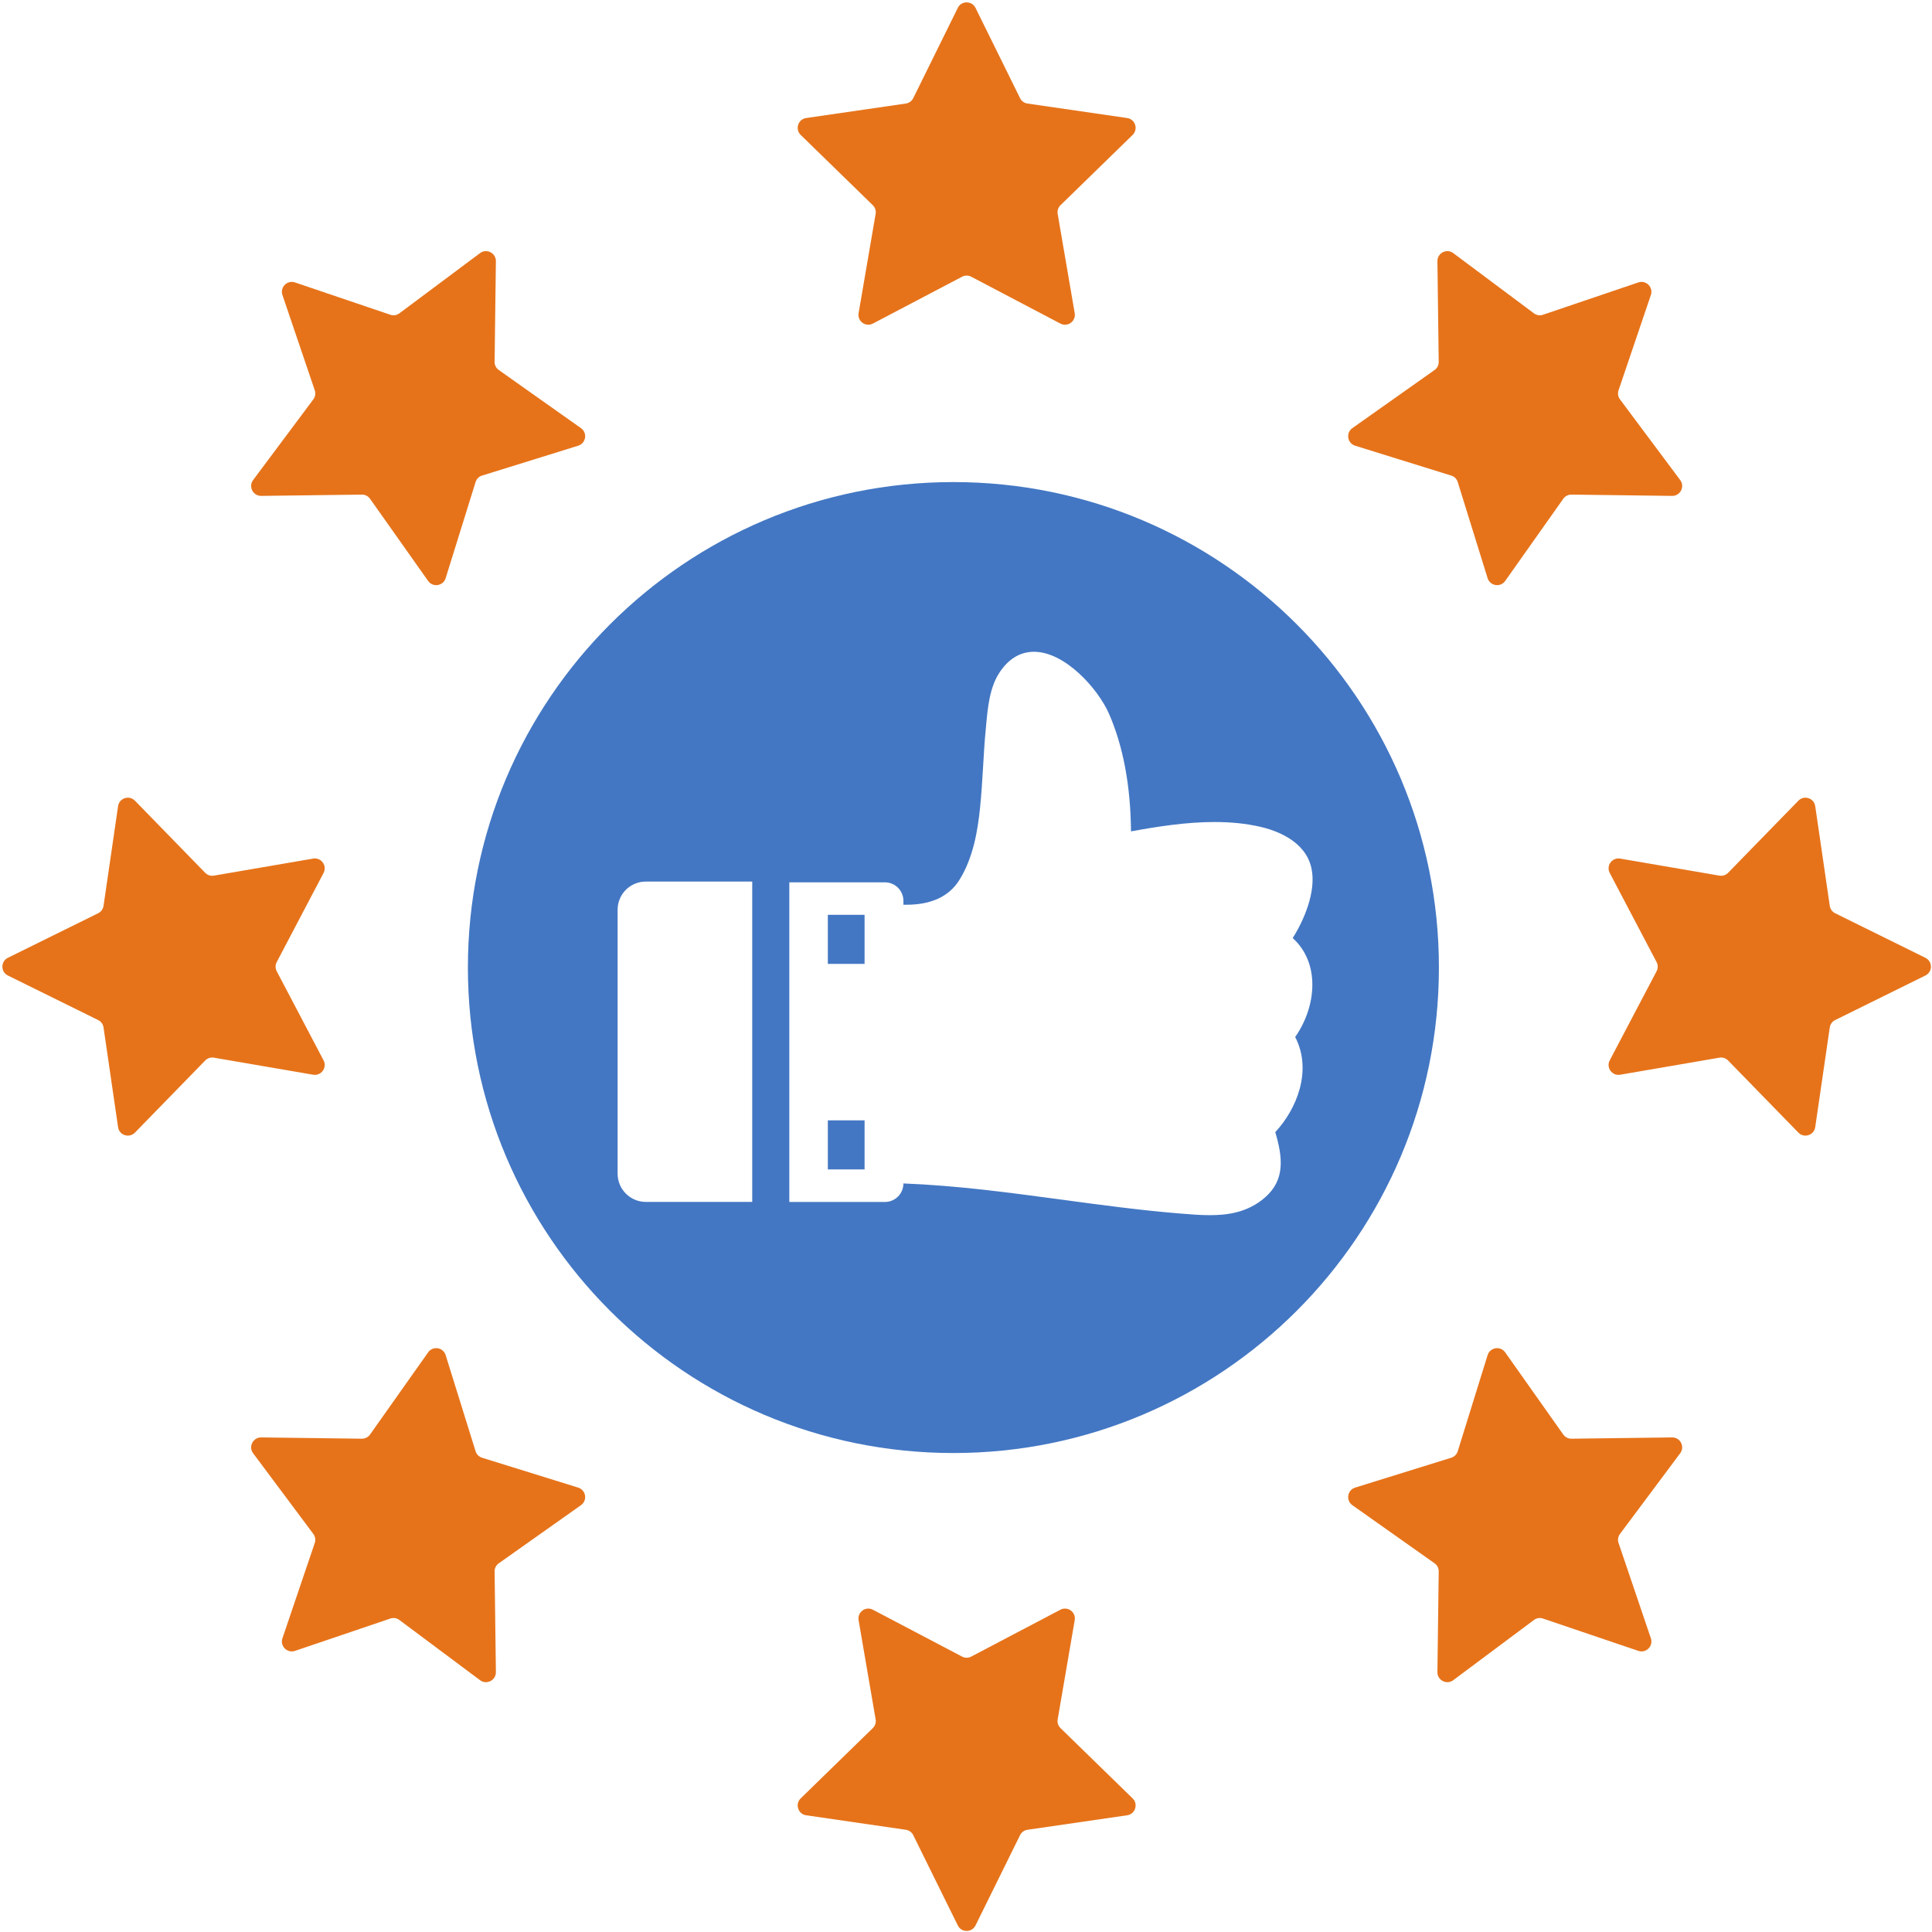
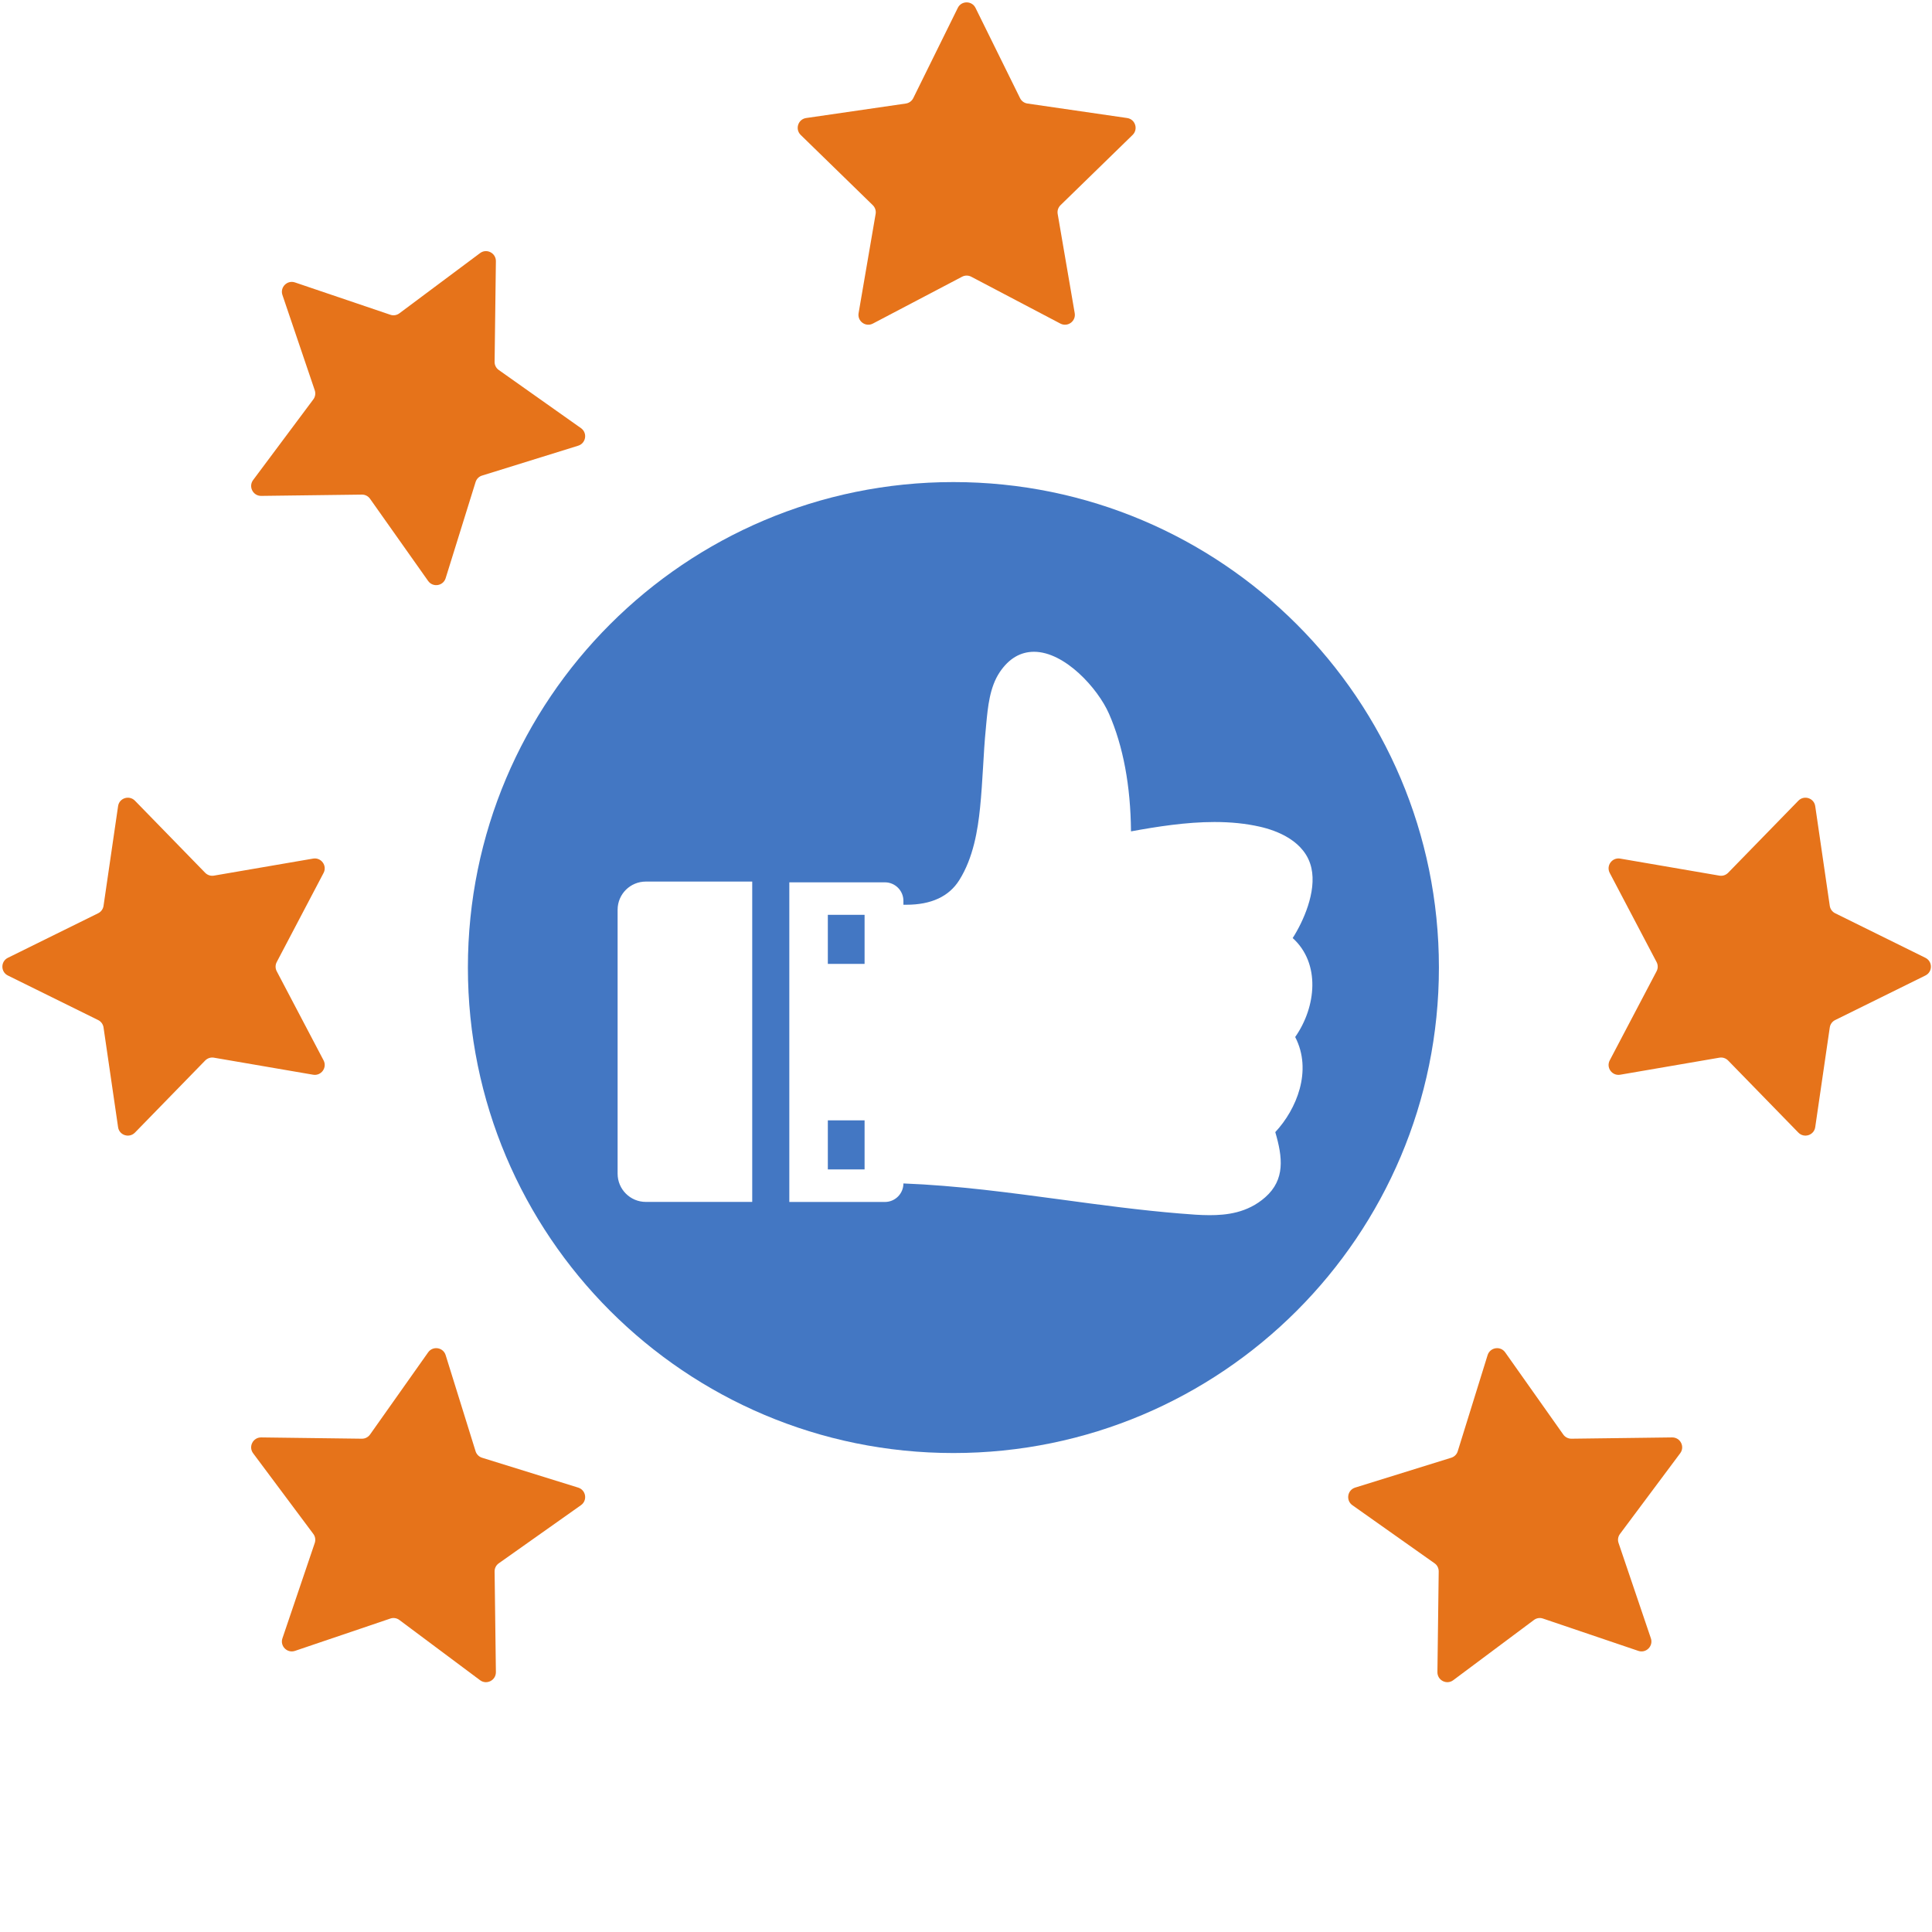
<svg xmlns="http://www.w3.org/2000/svg" height="147.5" preserveAspectRatio="xMidYMid meet" version="1.0" viewBox="26.2 26.2 147.5 147.5" width="147.5" zoomAndPan="magnify">
  <g>
    <g id="change1_1">
      <path d="M 100.676 26.801 L 104.078 33.695 C 104.188 33.918 104.398 34.07 104.648 34.105 L 112.254 35.211 C 112.871 35.301 113.117 36.062 112.672 36.5 L 107.168 41.863 C 106.988 42.039 106.906 42.289 106.949 42.531 L 108.25 50.109 C 108.355 50.727 107.707 51.195 107.152 50.902 L 100.352 47.328 C 100.133 47.211 99.867 47.211 99.648 47.328 L 92.844 50.902 C 92.293 51.195 91.645 50.727 91.75 50.109 L 93.051 42.531 C 93.094 42.289 93.012 42.039 92.832 41.863 L 87.328 36.5 C 86.883 36.062 87.129 35.301 87.746 35.211 L 95.352 34.105 C 95.598 34.07 95.812 33.918 95.922 33.695 L 99.324 26.801 C 99.598 26.242 100.398 26.242 100.676 26.801" fill="#e6731a" />
    </g>
    <g id="change1_2">
      <path d="M 48.719 47.762 L 56 50.23 C 56.234 50.312 56.492 50.27 56.691 50.121 L 62.852 45.523 C 63.352 45.148 64.066 45.516 64.059 46.141 L 63.961 53.824 C 63.957 54.074 64.078 54.309 64.281 54.449 L 70.555 58.887 C 71.066 59.25 70.941 60.039 70.344 60.227 L 63.004 62.508 C 62.766 62.578 62.582 62.766 62.508 63.004 L 60.223 70.344 C 60.039 70.938 59.25 71.066 58.887 70.555 L 54.449 64.277 C 54.305 64.074 54.074 63.957 53.824 63.961 L 46.141 64.059 C 45.516 64.066 45.152 63.355 45.523 62.852 L 50.121 56.691 C 50.27 56.492 50.309 56.234 50.23 55.996 L 47.762 48.719 C 47.562 48.129 48.129 47.562 48.719 47.762" fill="#e6731a" />
    </g>
    <g id="change1_3">
      <path d="M 26.801 99.324 L 33.695 95.922 C 33.918 95.812 34.07 95.598 34.105 95.355 L 35.215 87.746 C 35.301 87.129 36.062 86.883 36.5 87.328 L 41.863 92.832 C 42.039 93.012 42.289 93.094 42.531 93.051 L 50.105 91.75 C 50.723 91.645 51.195 92.293 50.902 92.848 L 47.328 99.648 C 47.211 99.867 47.211 100.133 47.328 100.352 L 50.902 107.152 C 51.195 107.707 50.723 108.355 50.105 108.25 L 42.531 106.949 C 42.289 106.906 42.039 106.988 41.863 107.168 L 36.5 112.672 C 36.062 113.117 35.301 112.871 35.215 112.254 L 34.105 104.645 C 34.07 104.402 33.918 104.188 33.695 104.078 L 26.801 100.676 C 26.242 100.398 26.242 99.602 26.801 99.324" fill="#e6731a" />
    </g>
    <g id="change1_4">
      <path d="M 47.762 151.281 L 50.23 144 C 50.309 143.766 50.27 143.508 50.121 143.309 L 45.523 137.148 C 45.152 136.645 45.516 135.934 46.141 135.941 L 53.824 136.039 C 54.074 136.043 54.305 135.922 54.449 135.723 L 58.887 129.445 C 59.25 128.934 60.039 129.062 60.223 129.656 L 62.508 136.996 C 62.582 137.234 62.766 137.418 63.004 137.492 L 70.344 139.773 C 70.941 139.961 71.066 140.75 70.555 141.113 L 64.281 145.551 C 64.078 145.691 63.957 145.926 63.961 146.176 L 64.059 153.859 C 64.066 154.484 63.352 154.852 62.852 154.477 L 56.691 149.879 C 56.492 149.73 56.234 149.688 56 149.77 L 48.719 152.238 C 48.129 152.438 47.562 151.871 47.762 151.281" fill="#e6731a" />
    </g>
    <g id="change1_5">
-       <path d="M 99.324 173.199 L 95.922 166.305 C 95.812 166.082 95.598 165.93 95.352 165.895 L 87.746 164.789 C 87.129 164.699 86.883 163.938 87.328 163.5 L 92.832 158.137 C 93.012 157.961 93.094 157.711 93.051 157.469 L 91.75 149.891 C 91.645 149.273 92.293 148.805 92.844 149.098 L 99.648 152.672 C 99.867 152.789 100.133 152.789 100.352 152.672 L 107.152 149.098 C 107.707 148.805 108.355 149.273 108.25 149.891 L 106.949 157.469 C 106.906 157.711 106.988 157.961 107.168 158.137 L 112.672 163.5 C 113.117 163.938 112.871 164.699 112.254 164.789 L 104.648 165.895 C 104.398 165.93 104.188 166.082 104.078 166.305 L 100.676 173.199 C 100.398 173.758 99.598 173.758 99.324 173.199" fill="#e6731a" />
-     </g>
+       </g>
    <g id="change1_6">
      <path d="M 151.281 152.238 L 144 149.77 C 143.766 149.688 143.508 149.73 143.309 149.879 L 137.148 154.477 C 136.648 154.852 135.934 154.484 135.941 153.859 L 136.039 146.176 C 136.043 145.926 135.926 145.691 135.723 145.551 L 129.445 141.113 C 128.938 140.75 129.062 139.961 129.656 139.773 L 136.996 137.492 C 137.234 137.418 137.422 137.234 137.492 136.996 L 139.773 129.656 C 139.961 129.062 140.75 128.934 141.113 129.445 L 145.551 135.723 C 145.691 135.922 145.93 136.043 146.176 136.039 L 153.859 135.941 C 154.484 135.934 154.852 136.645 154.477 137.148 L 149.879 143.309 C 149.73 143.508 149.688 143.766 149.77 144 L 152.238 151.281 C 152.438 151.871 151.871 152.438 151.281 152.238" fill="#e6731a" />
    </g>
    <g id="change1_7">
      <path d="M 173.195 100.676 L 166.305 104.078 C 166.082 104.188 165.93 104.402 165.895 104.645 L 164.785 112.254 C 164.695 112.871 163.938 113.117 163.5 112.672 L 158.137 107.168 C 157.961 106.988 157.711 106.906 157.469 106.949 L 149.895 108.25 C 149.273 108.355 148.805 107.707 149.098 107.152 L 152.672 100.352 C 152.789 100.133 152.789 99.867 152.672 99.648 L 149.098 92.848 C 148.805 92.293 149.273 91.645 149.895 91.75 L 157.469 93.051 C 157.711 93.094 157.961 93.012 158.137 92.832 L 163.5 87.328 C 163.938 86.883 164.695 87.129 164.785 87.746 L 165.895 95.355 C 165.93 95.598 166.082 95.812 166.305 95.922 L 173.195 99.324 C 173.758 99.602 173.758 100.398 173.195 100.676" fill="#e6731a" />
    </g>
    <g id="change1_8">
-       <path d="M 152.238 48.719 L 149.77 55.996 C 149.688 56.234 149.73 56.492 149.879 56.691 L 154.477 62.852 C 154.852 63.355 154.484 64.066 153.859 64.059 L 146.176 63.961 C 145.93 63.957 145.691 64.074 145.551 64.277 L 141.113 70.555 C 140.75 71.066 139.961 70.938 139.773 70.344 L 137.492 63.004 C 137.422 62.766 137.234 62.578 136.996 62.508 L 129.656 60.227 C 129.062 60.039 128.938 59.25 129.445 58.887 L 135.723 54.449 C 135.926 54.309 136.043 54.074 136.039 53.824 L 135.941 46.141 C 135.934 45.516 136.648 45.148 137.148 45.523 L 143.309 50.121 C 143.508 50.27 143.766 50.312 144 50.23 L 151.281 47.762 C 151.871 47.562 152.438 48.129 152.238 48.719" fill="#e6731a" />
-     </g>
+       </g>
    <g id="change2_1">
      <path d="M 89.402 99.789 L 92.207 99.789 L 92.207 96.043 L 89.402 96.043 L 89.402 99.789" fill="#4377c3" />
    </g>
    <g id="change2_2">
      <path d="M 123.562 112.633 C 124.129 114.559 124.324 116.258 122.797 117.605 C 121.426 118.816 119.809 118.973 118.551 118.973 C 117.836 118.973 117.105 118.914 116.402 118.855 L 116.301 118.848 C 113.281 118.602 110.227 118.191 107.27 117.789 C 105.293 117.523 103.281 117.254 101.258 117.027 C 99.234 116.805 97.199 116.629 95.172 116.551 C 95.172 117.332 94.539 117.965 93.758 117.965 L 86.461 117.965 L 86.461 93.562 L 93.758 93.562 C 94.539 93.562 95.172 94.195 95.172 94.977 L 95.172 95.273 C 95.246 95.273 95.324 95.273 95.402 95.273 C 97.293 95.273 98.652 94.645 99.434 93.398 C 100.52 91.676 100.852 89.539 101.023 87.871 C 101.129 86.836 101.191 85.777 101.254 84.754 C 101.309 83.785 101.367 82.789 101.465 81.809 L 101.492 81.508 C 101.617 80.176 101.758 78.664 102.523 77.52 C 103.219 76.484 104.098 75.961 105.145 75.961 C 107.496 75.961 110.02 78.758 110.867 80.691 C 111.949 83.164 112.516 86.184 112.547 89.672 C 114.512 89.312 116.746 88.957 118.918 88.957 C 120.188 88.957 121.32 89.074 122.387 89.316 C 123.66 89.605 125.863 90.402 126.32 92.473 C 126.727 94.289 125.688 96.574 124.891 97.816 C 127.027 99.742 126.695 103.074 125.082 105.371 C 126.414 107.945 125.184 110.895 123.562 112.633 Z M 83.629 117.961 L 75.508 117.961 C 74.316 117.961 73.352 116.996 73.352 115.805 L 73.352 95.656 C 73.352 94.465 74.316 93.504 75.508 93.504 L 83.629 93.504 Z M 98.988 63.004 C 78.516 63.004 61.922 79.598 61.922 100.066 C 61.922 120.539 78.516 137.133 98.988 137.133 C 119.457 137.133 136.055 120.539 136.055 100.066 C 136.055 79.598 119.457 63.004 98.988 63.004" fill="#4377c3" />
    </g>
    <g id="change2_3">
      <path d="M 89.402 115.48 L 92.207 115.48 L 92.207 111.734 L 89.402 111.734 L 89.402 115.48" fill="#4377c3" />
    </g>
  </g>
</svg>